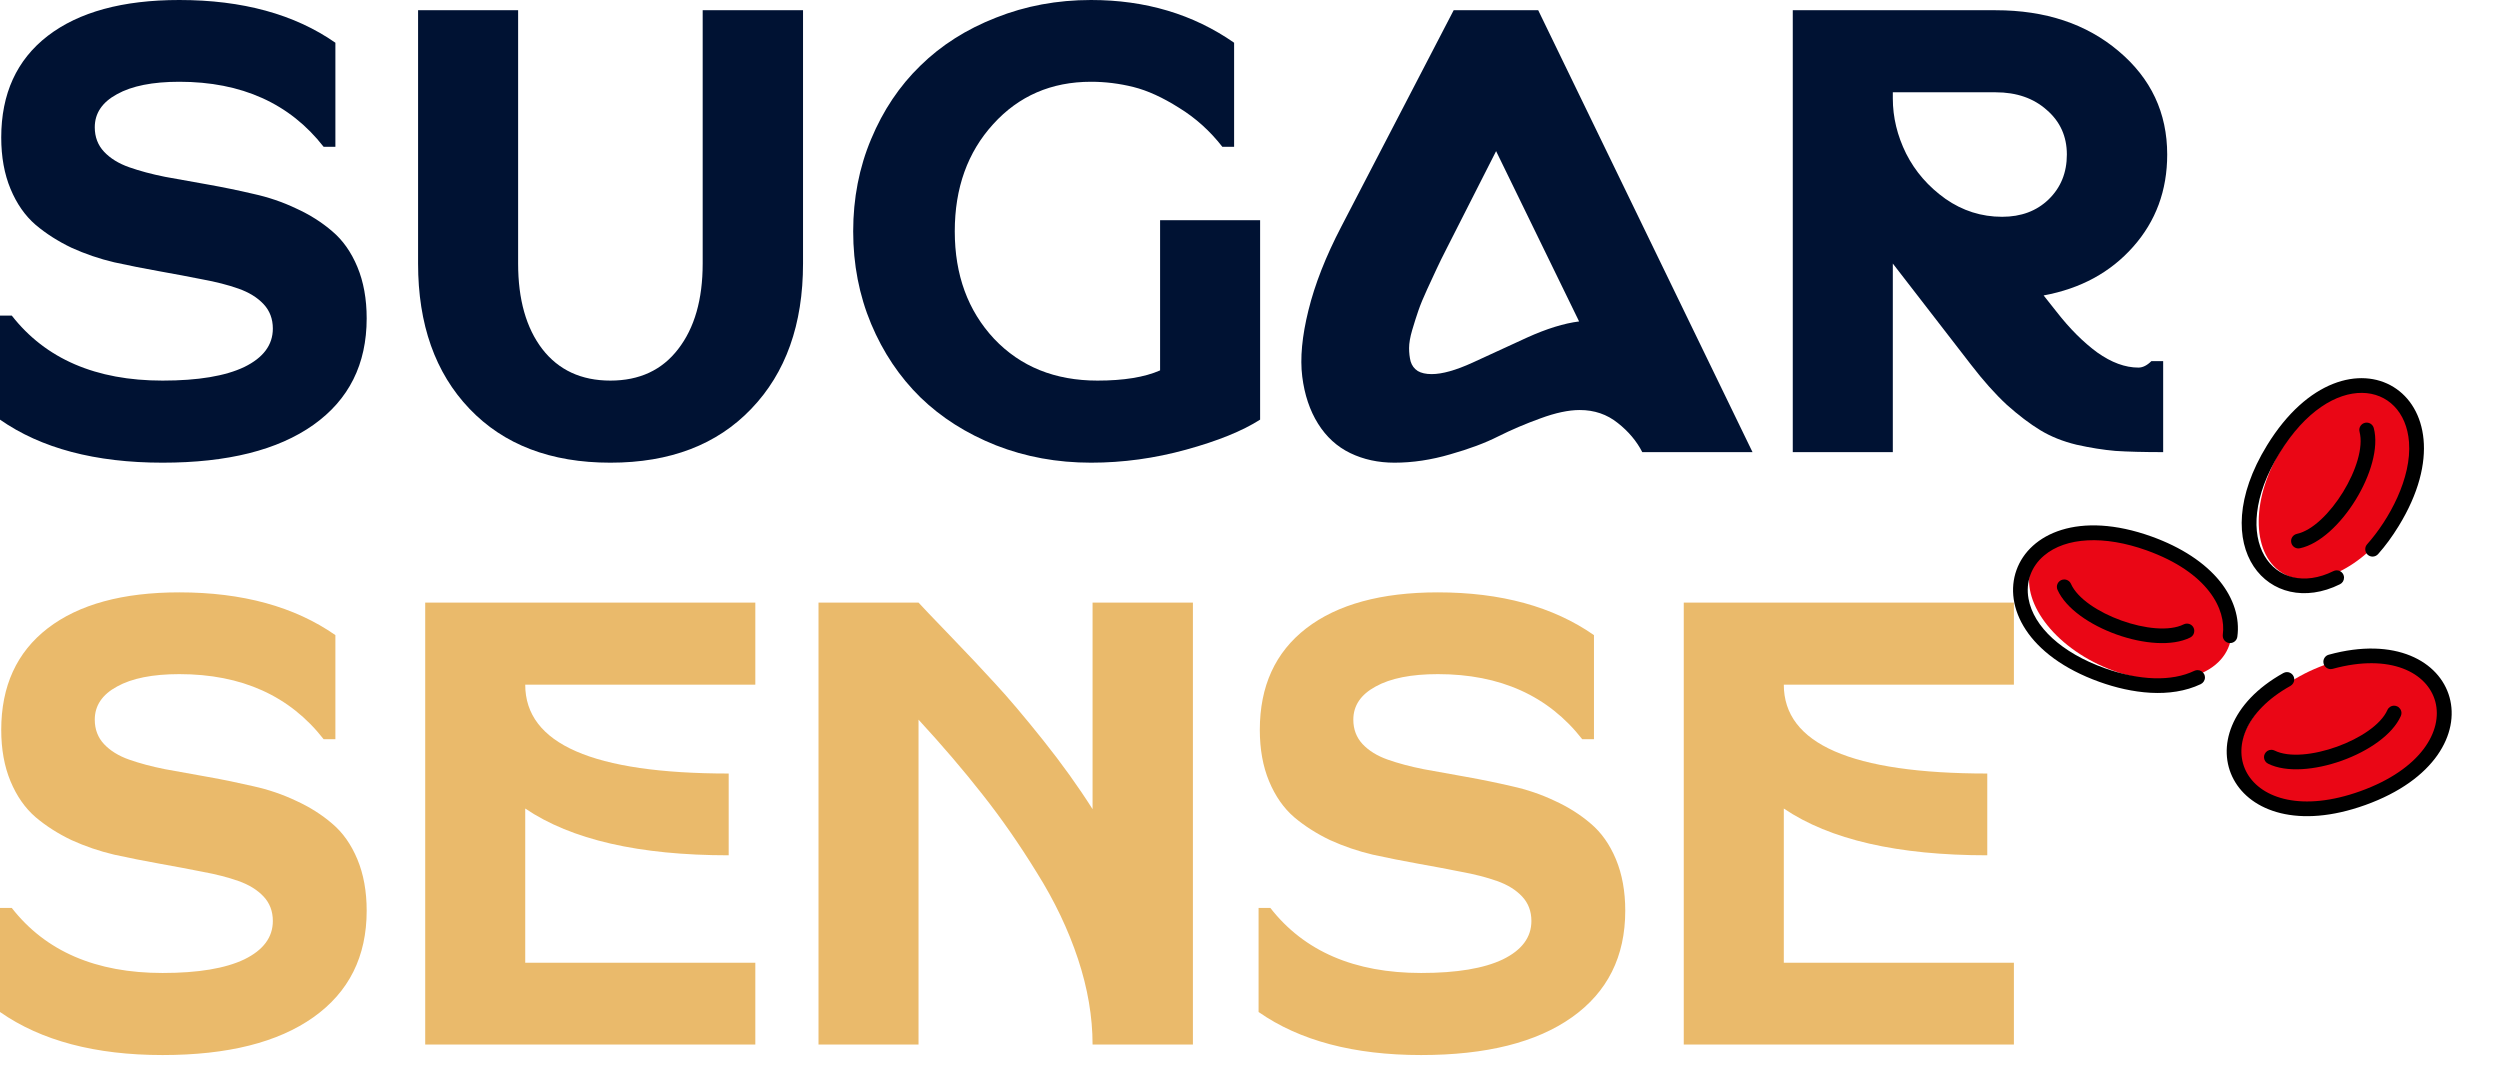
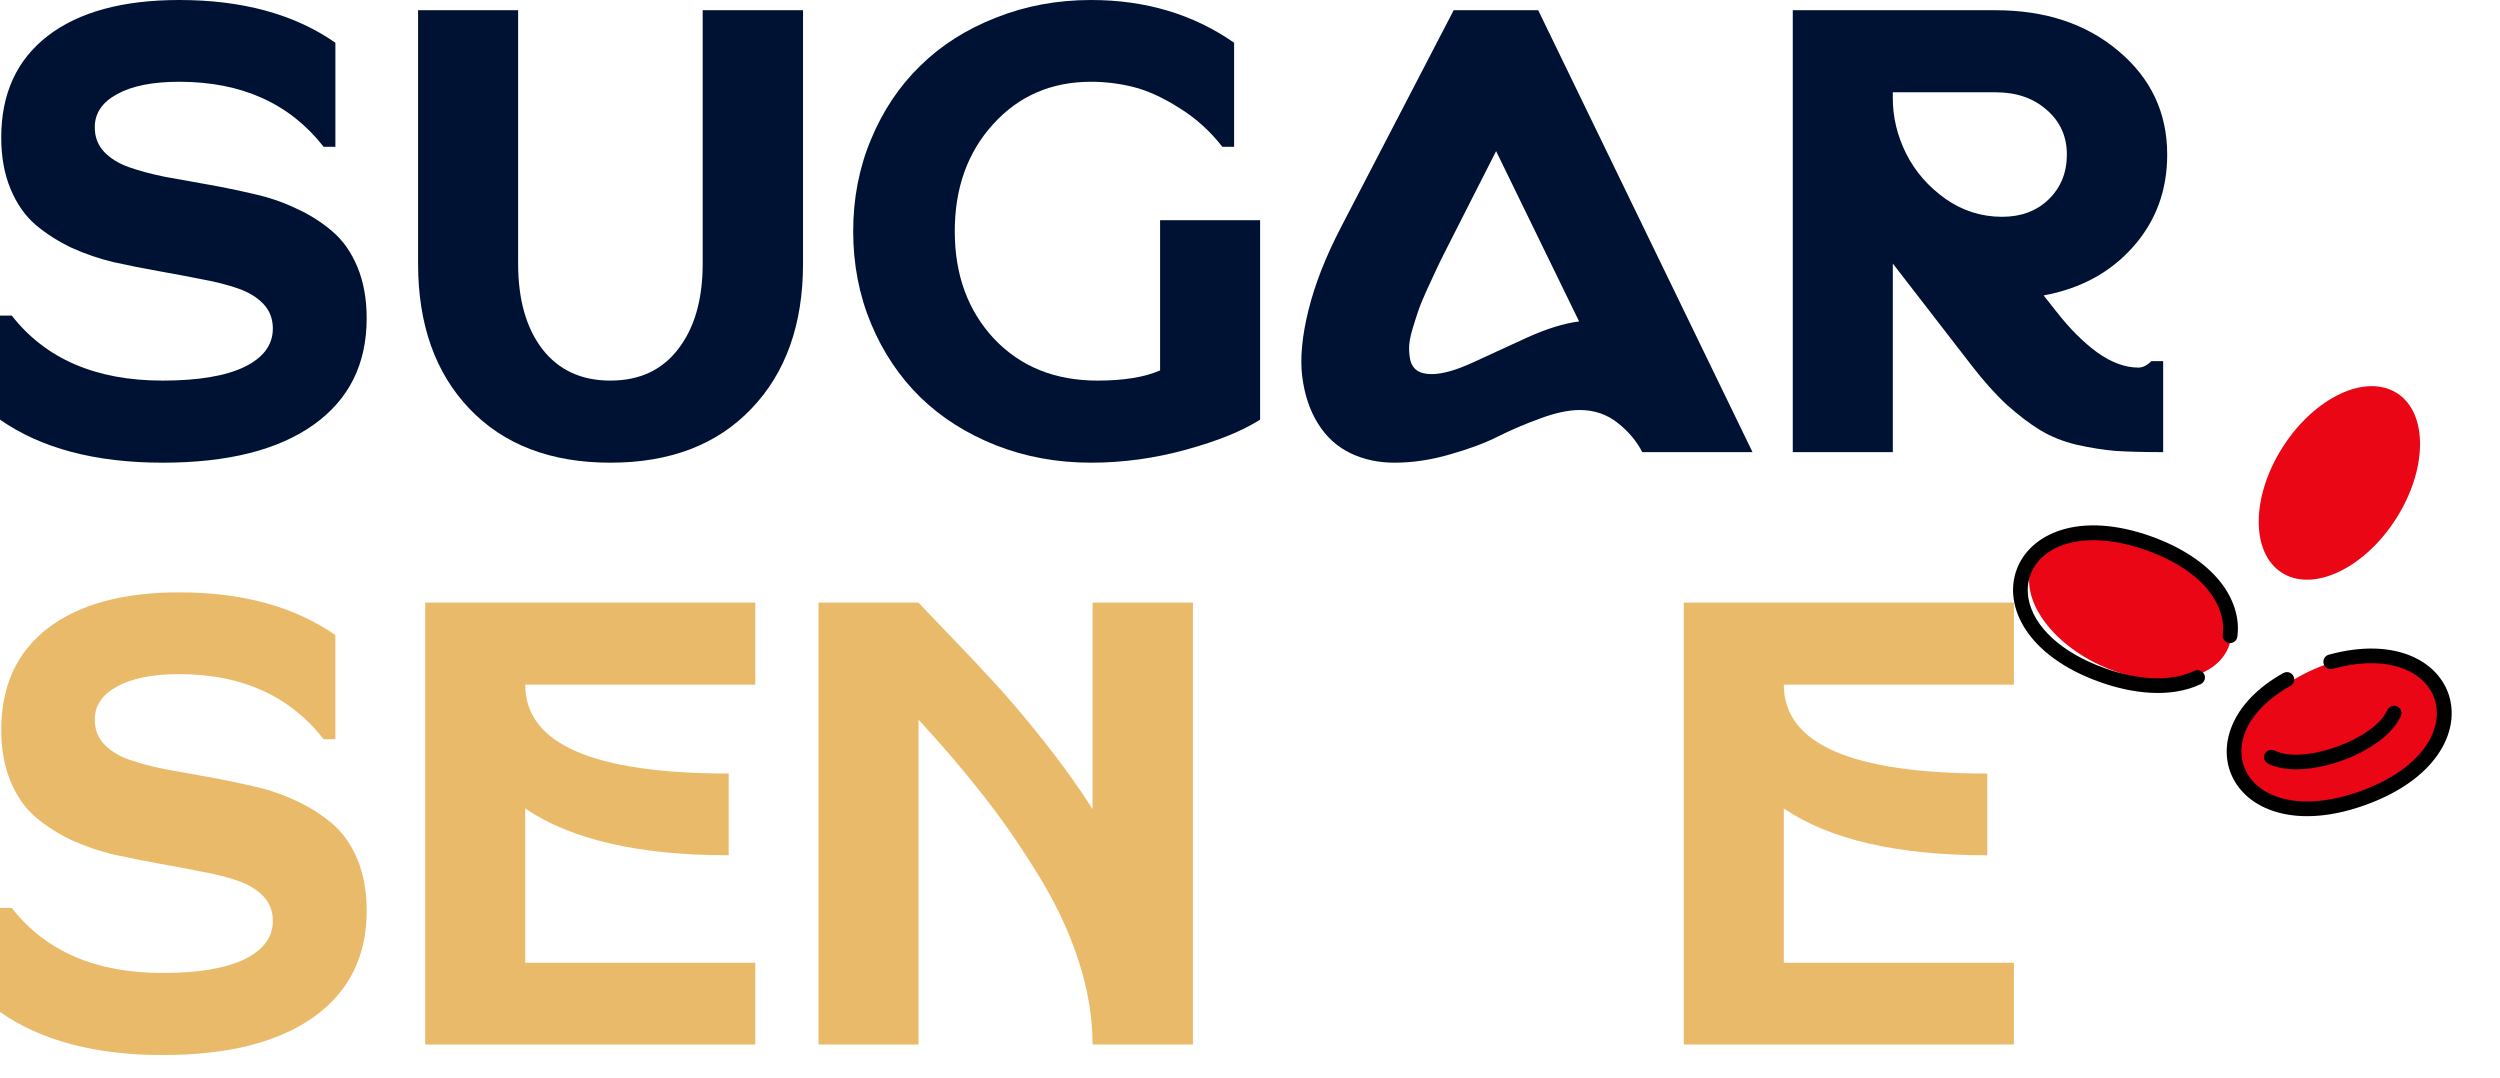
<svg xmlns="http://www.w3.org/2000/svg" width="109" height="47" viewBox="0 0 109 47" fill="none">
  <path d="M7.818 0C10.572 0 12.841 0.621 14.623 1.863V6.4H14.11C12.634 4.51 10.536 3.565 7.818 3.565C6.657 3.565 5.752 3.745 5.104 4.105C4.456 4.456 4.132 4.937 4.132 5.549C4.132 5.973 4.267 6.328 4.537 6.616C4.807 6.904 5.171 7.129 5.63 7.291C6.09 7.453 6.612 7.593 7.197 7.71C7.791 7.818 8.416 7.93 9.074 8.047C9.731 8.164 10.388 8.299 11.045 8.453C11.702 8.597 12.323 8.808 12.908 9.087C13.502 9.357 14.029 9.69 14.488 10.086C14.947 10.473 15.312 10.991 15.582 11.639C15.852 12.287 15.987 13.034 15.987 13.88C15.987 15.879 15.213 17.427 13.664 18.525C12.116 19.623 9.924 20.173 7.089 20.173C4.154 20.173 1.791 19.547 3.25954e-08 18.296V13.759H0.513C1.989 15.649 4.181 16.594 7.089 16.594C8.637 16.594 9.825 16.396 10.653 16C11.482 15.595 11.896 15.037 11.896 14.326C11.896 13.903 11.761 13.547 11.491 13.259C11.22 12.971 10.856 12.746 10.397 12.584C9.938 12.422 9.411 12.287 8.817 12.179C8.232 12.062 7.611 11.945 6.954 11.828C6.297 11.711 5.639 11.581 4.982 11.437C4.334 11.284 3.713 11.072 3.119 10.802C2.534 10.523 2.012 10.19 1.553 9.803C1.094 9.407 0.729 8.885 0.459 8.236C0.189 7.588 0.054 6.841 0.054 5.995C0.054 4.087 0.729 2.61 2.079 1.566C3.439 0.522 5.351 0 7.818 0Z" fill="#001233" />
  <path d="M32.757 17.823C31.262 19.389 29.215 20.173 26.613 20.173C24.012 20.173 21.964 19.389 20.47 17.823C18.975 16.257 18.228 14.146 18.228 11.491V0.446H22.59V11.491C22.59 13.057 22.941 14.299 23.643 15.217C24.354 16.135 25.344 16.594 26.613 16.594C27.882 16.594 28.868 16.135 29.57 15.217C30.281 14.299 30.637 13.057 30.637 11.491V0.446H35.012V11.491C35.012 14.146 34.26 16.257 32.757 17.823Z" fill="#001233" />
  <path d="M37.982 14.123C37.46 12.872 37.199 11.527 37.199 10.086C37.199 8.646 37.46 7.305 37.982 6.063C38.504 4.811 39.22 3.745 40.129 2.863C41.038 1.971 42.136 1.274 43.424 0.77C44.711 0.257 46.093 0 47.569 0C49.945 0 52.025 0.621 53.807 1.863V6.4H53.294C52.754 5.707 52.124 5.14 51.404 4.699C50.693 4.249 50.031 3.947 49.419 3.794C48.807 3.641 48.19 3.565 47.569 3.565C45.841 3.565 44.418 4.181 43.302 5.414C42.186 6.639 41.628 8.196 41.628 10.086C41.628 11.986 42.2 13.547 43.343 14.772C44.495 15.987 45.998 16.594 47.852 16.594C48.996 16.594 49.905 16.446 50.58 16.149V9.6H54.941V18.296C54.167 18.791 53.091 19.227 51.714 19.605C50.346 19.983 48.964 20.173 47.569 20.173C46.093 20.173 44.711 19.921 43.424 19.416C42.136 18.903 41.038 18.206 40.129 17.324C39.22 16.432 38.504 15.366 37.982 14.123Z" fill="#001233" />
  <path d="M63.38 0.446H67.066L76.41 19.713H71.603C71.36 19.236 71.005 18.813 70.537 18.444C70.068 18.066 69.515 17.877 68.876 17.877C68.39 17.877 67.818 17.999 67.161 18.242C66.513 18.476 65.901 18.737 65.325 19.025C64.757 19.313 64.06 19.574 63.232 19.808C62.404 20.051 61.593 20.173 60.801 20.173C60.09 20.173 59.447 20.033 58.87 19.754C58.294 19.475 57.826 19.047 57.466 18.471C57.106 17.895 56.877 17.211 56.778 16.419C56.678 15.618 56.769 14.655 57.048 13.529C57.327 12.395 57.804 11.18 58.479 9.884L63.38 0.446ZM68.849 14.015L65.23 6.589L63.07 10.842C62.899 11.175 62.755 11.468 62.638 11.72C62.521 11.963 62.381 12.265 62.219 12.625C62.057 12.976 61.931 13.282 61.841 13.543C61.751 13.804 61.661 14.088 61.571 14.393C61.481 14.7 61.436 14.961 61.436 15.177C61.436 15.384 61.458 15.577 61.503 15.757C61.557 15.937 61.661 16.077 61.814 16.176C61.967 16.266 62.169 16.311 62.422 16.311C62.881 16.311 63.475 16.144 64.204 15.811C64.942 15.469 65.734 15.105 66.58 14.718C67.435 14.331 68.192 14.097 68.849 14.015Z" fill="#001233" />
  <path d="M94.49 6.738C94.49 8.304 93.995 9.645 93.004 10.761C92.014 11.878 90.714 12.584 89.102 12.881L89.669 13.597C90.237 14.326 90.826 14.916 91.438 15.366C92.059 15.807 92.658 16.027 93.234 16.027C93.423 16.027 93.612 15.933 93.801 15.744H94.314V19.713C93.468 19.713 92.775 19.695 92.235 19.66C91.704 19.614 91.137 19.524 90.534 19.389C89.939 19.245 89.413 19.034 88.954 18.755C88.495 18.476 88.009 18.107 87.496 17.648C86.991 17.18 86.469 16.594 85.929 15.892L82.527 11.491V19.713H78.165V0.446H87.009C89.179 0.446 90.966 1.04 92.37 2.228C93.783 3.416 94.49 4.919 94.49 6.738ZM82.527 4.294C82.527 5.113 82.72 5.914 83.107 6.697C83.503 7.48 84.075 8.137 84.822 8.669C85.569 9.191 86.393 9.452 87.293 9.452C88.121 9.452 88.796 9.2 89.318 8.696C89.849 8.182 90.115 7.53 90.115 6.738C90.115 5.946 89.822 5.297 89.237 4.793C88.661 4.28 87.919 4.024 87.009 4.024H82.527V4.294Z" fill="#001233" />
  <path d="M7.818 25.827C10.572 25.827 12.841 26.448 14.623 27.691V32.228H14.11C12.634 30.337 10.536 29.392 7.818 29.392C6.657 29.392 5.752 29.572 5.104 29.932C4.456 30.283 4.132 30.765 4.132 31.377C4.132 31.8 4.267 32.156 4.537 32.444C4.807 32.732 5.171 32.957 5.63 33.119C6.09 33.281 6.612 33.42 7.197 33.537C7.791 33.645 8.416 33.758 9.074 33.875C9.731 33.992 10.388 34.127 11.045 34.28C11.702 34.424 12.323 34.636 12.908 34.914C13.502 35.185 14.029 35.518 14.488 35.914C14.947 36.301 15.312 36.818 15.582 37.467C15.852 38.115 15.987 38.862 15.987 39.708C15.987 41.706 15.213 43.255 13.664 44.353C12.116 45.451 9.924 46 7.089 46C4.154 46 1.791 45.374 0 44.123V39.586H0.513C1.989 41.477 4.181 42.422 7.089 42.422C8.637 42.422 9.825 42.224 10.653 41.828C11.482 41.423 11.896 40.865 11.896 40.154C11.896 39.73 11.761 39.375 11.491 39.087C11.22 38.799 10.856 38.574 10.397 38.412C9.938 38.25 9.411 38.115 8.817 38.007C8.232 37.89 7.611 37.773 6.954 37.656C6.297 37.538 5.639 37.408 4.982 37.264C4.334 37.111 3.713 36.899 3.119 36.629C2.534 36.35 2.012 36.017 1.553 35.63C1.094 35.234 0.729 34.712 0.459 34.064C0.189 33.416 0.054 32.669 0.054 31.823C0.054 29.914 0.729 28.438 2.079 27.394C3.439 26.349 5.351 25.827 7.818 25.827Z" fill="#EABA6B" />
  <path d="M18.539 26.273H32.932V29.851H22.9C22.9 32.435 25.857 33.726 31.771 33.726V37.291C27.864 37.291 24.907 36.611 22.9 35.252V41.976H32.932V45.541H18.539V26.273Z" fill="#EABA6B" />
  <path d="M40.048 26.273C40.21 26.453 40.665 26.93 41.412 27.704C42.159 28.478 42.816 29.176 43.383 29.797C43.959 30.418 44.657 31.242 45.476 32.268C46.295 33.294 47.015 34.298 47.636 35.279V26.273H52.011V45.541H47.636C47.636 44.335 47.425 43.093 47.002 41.814C46.579 40.536 45.98 39.28 45.206 38.047C44.441 36.805 43.649 35.666 42.83 34.631C42.019 33.596 41.092 32.511 40.048 31.377V45.541H35.687V26.273H40.048Z" fill="#EABA6B" />
-   <path d="M62.692 25.827C65.446 25.827 67.715 26.448 69.497 27.691V32.228H68.984C67.507 30.337 65.41 29.392 62.692 29.392C61.53 29.392 60.626 29.572 59.978 29.932C59.33 30.283 59.005 30.765 59.005 31.377C59.005 31.8 59.141 32.156 59.41 32.444C59.681 32.732 60.045 32.957 60.504 33.119C60.963 33.281 61.485 33.42 62.071 33.537C62.665 33.645 63.29 33.758 63.947 33.875C64.604 33.992 65.262 34.127 65.919 34.28C66.576 34.424 67.197 34.636 67.782 34.914C68.376 35.185 68.903 35.518 69.362 35.914C69.821 36.301 70.185 36.818 70.456 37.467C70.725 38.115 70.861 38.862 70.861 39.708C70.861 41.706 70.086 43.255 68.538 44.353C66.99 45.451 64.798 46 61.962 46C59.028 46 56.665 45.374 54.874 44.123V39.586H55.387C56.863 41.477 59.055 42.422 61.962 42.422C63.511 42.422 64.699 42.224 65.527 41.828C66.355 41.423 66.769 40.865 66.769 40.154C66.769 39.73 66.634 39.375 66.364 39.087C66.094 38.799 65.73 38.574 65.271 38.412C64.811 38.25 64.285 38.115 63.691 38.007C63.106 37.89 62.485 37.773 61.827 37.656C61.17 37.538 60.513 37.408 59.856 37.264C59.208 37.111 58.587 36.899 57.993 36.629C57.408 36.35 56.886 36.017 56.426 35.63C55.967 35.234 55.603 34.712 55.333 34.064C55.063 33.416 54.928 32.669 54.928 31.823C54.928 29.914 55.603 28.438 56.953 27.394C58.312 26.349 60.225 25.827 62.692 25.827Z" fill="#EABA6B" />
  <path d="M73.412 26.273H87.806V29.851H77.774C77.774 32.435 80.731 33.726 86.645 33.726V37.291C82.738 37.291 79.781 36.611 77.774 35.252V41.976H87.806V45.541H73.412V26.273Z" fill="#EABA6B" />
  <path d="M103.237 34.529C100.88 35.551 98.45 35.179 97.808 33.697C97.166 32.215 98.556 30.186 100.913 29.167C103.268 28.144 105.701 28.517 106.343 29.999C106.985 31.478 105.592 33.507 103.237 34.529ZM104.455 22.636C103.068 24.795 100.842 25.841 99.483 24.967C98.124 24.094 98.15 21.634 99.539 19.474C100.929 17.314 103.155 16.271 104.514 17.145C105.87 18.015 105.844 20.475 104.455 22.636Z" fill="#EA0615" />
-   <path d="M94.059 23.717C96.412 24.75 97.793 26.784 97.144 28.263C96.494 29.74 94.062 30.102 91.712 29.069C89.359 28.037 87.978 26 88.627 24.524C89.277 23.044 91.709 22.685 94.059 23.717Z" fill="#EA0615" />
+   <path d="M94.059 23.717C96.412 24.75 97.793 26.784 97.144 28.263C96.494 29.74 94.062 30.102 91.712 29.069C89.359 28.037 87.978 26 88.627 24.524C89.277 23.044 91.709 22.685 94.059 23.717" fill="#EA0615" />
  <path d="M101.535 28.545C101.396 28.581 101.299 28.709 101.299 28.853C101.299 29.031 101.443 29.174 101.62 29.174C101.648 29.174 101.676 29.169 101.705 29.162C106.733 27.78 108.212 32.59 102.909 34.496C97.839 36.317 95.847 32.143 99.866 29.904C99.966 29.847 100.03 29.739 100.03 29.624C100.03 29.446 99.886 29.303 99.709 29.303C99.655 29.303 99.604 29.318 99.555 29.344C94.881 31.948 97.266 37.203 103.125 35.1C109.237 32.906 107.342 26.948 101.535 28.545Z" fill="black" />
  <path fill-rule="evenodd" clip-rule="evenodd" d="M98.745 32.868C98.722 32.912 98.712 32.961 98.71 33.01C98.71 33.133 98.779 33.244 98.889 33.297C100.474 34.089 103.954 32.845 104.675 31.22C104.693 31.179 104.704 31.135 104.704 31.089C104.704 30.963 104.629 30.847 104.513 30.796C104.473 30.778 104.429 30.768 104.382 30.768C104.257 30.768 104.141 30.842 104.09 30.958C103.52 32.239 100.432 33.351 99.174 32.725C99.128 32.702 99.082 32.691 99.031 32.691C98.91 32.691 98.799 32.758 98.745 32.868ZM95.676 29.247C94.683 29.722 93.288 29.679 91.749 29.127C89.9 28.464 88.665 27.334 88.444 26.106C88.313 25.385 88.559 24.697 89.12 24.224C90.072 23.418 91.744 23.333 93.591 23.995C96.288 24.963 97.066 26.581 96.914 27.67C96.912 27.686 96.912 27.701 96.912 27.716C96.912 27.894 97.053 28.038 97.23 28.038C97.392 28.038 97.528 27.919 97.548 27.76C97.661 26.956 97.392 26.099 96.791 25.349C96.136 24.535 95.106 23.859 93.809 23.392C87.471 21.116 85.198 27.455 91.534 29.73C92.936 30.233 94.618 30.462 95.954 29.828C96.064 29.774 96.136 29.661 96.136 29.538C96.136 29.489 96.126 29.443 96.105 29.399C96.051 29.288 95.938 29.217 95.815 29.217C95.766 29.217 95.72 29.227 95.676 29.247Z" fill="black" />
-   <path fill-rule="evenodd" clip-rule="evenodd" d="M95.353 27.189C95.53 27.189 95.671 27.332 95.671 27.507C95.671 27.63 95.605 27.741 95.495 27.795C93.912 28.586 90.433 27.345 89.708 25.717C89.69 25.676 89.68 25.632 89.68 25.586C89.68 25.409 89.824 25.265 90.001 25.265C90.127 25.265 90.242 25.339 90.294 25.457C90.864 26.739 93.953 27.849 95.209 27.222C95.253 27.199 95.302 27.189 95.353 27.189ZM98.844 19.414C102.37 13.672 108.105 17.203 104.581 22.938C104.301 23.395 104.003 23.801 103.684 24.16C103.623 24.227 103.536 24.268 103.443 24.268C103.363 24.266 103.292 24.24 103.23 24.186C103.163 24.125 103.125 24.037 103.125 23.947C103.125 23.866 103.15 23.796 103.204 23.734C104.175 22.643 105.153 20.837 105.033 19.276C104.83 16.62 101.661 16.05 99.391 19.751C97.046 23.567 99.19 26.166 101.738 24.9C101.784 24.877 101.83 24.867 101.882 24.867C102.059 24.867 102.2 25.011 102.2 25.185C102.2 25.309 102.133 25.419 102.023 25.473C98.974 26.991 96.093 23.894 98.844 19.414ZM102.876 18.826C102.871 18.801 102.865 18.772 102.865 18.747C102.865 18.57 103.009 18.426 103.186 18.426C103.333 18.426 103.458 18.523 103.497 18.665C103.949 20.383 102.015 23.531 100.279 23.904C100.256 23.909 100.233 23.912 100.212 23.912C100.061 23.912 99.93 23.806 99.899 23.66C99.894 23.637 99.891 23.614 99.891 23.59C99.891 23.441 99.996 23.311 100.143 23.277C101.517 22.982 103.232 20.185 102.876 18.826Z" fill="black" />
</svg>